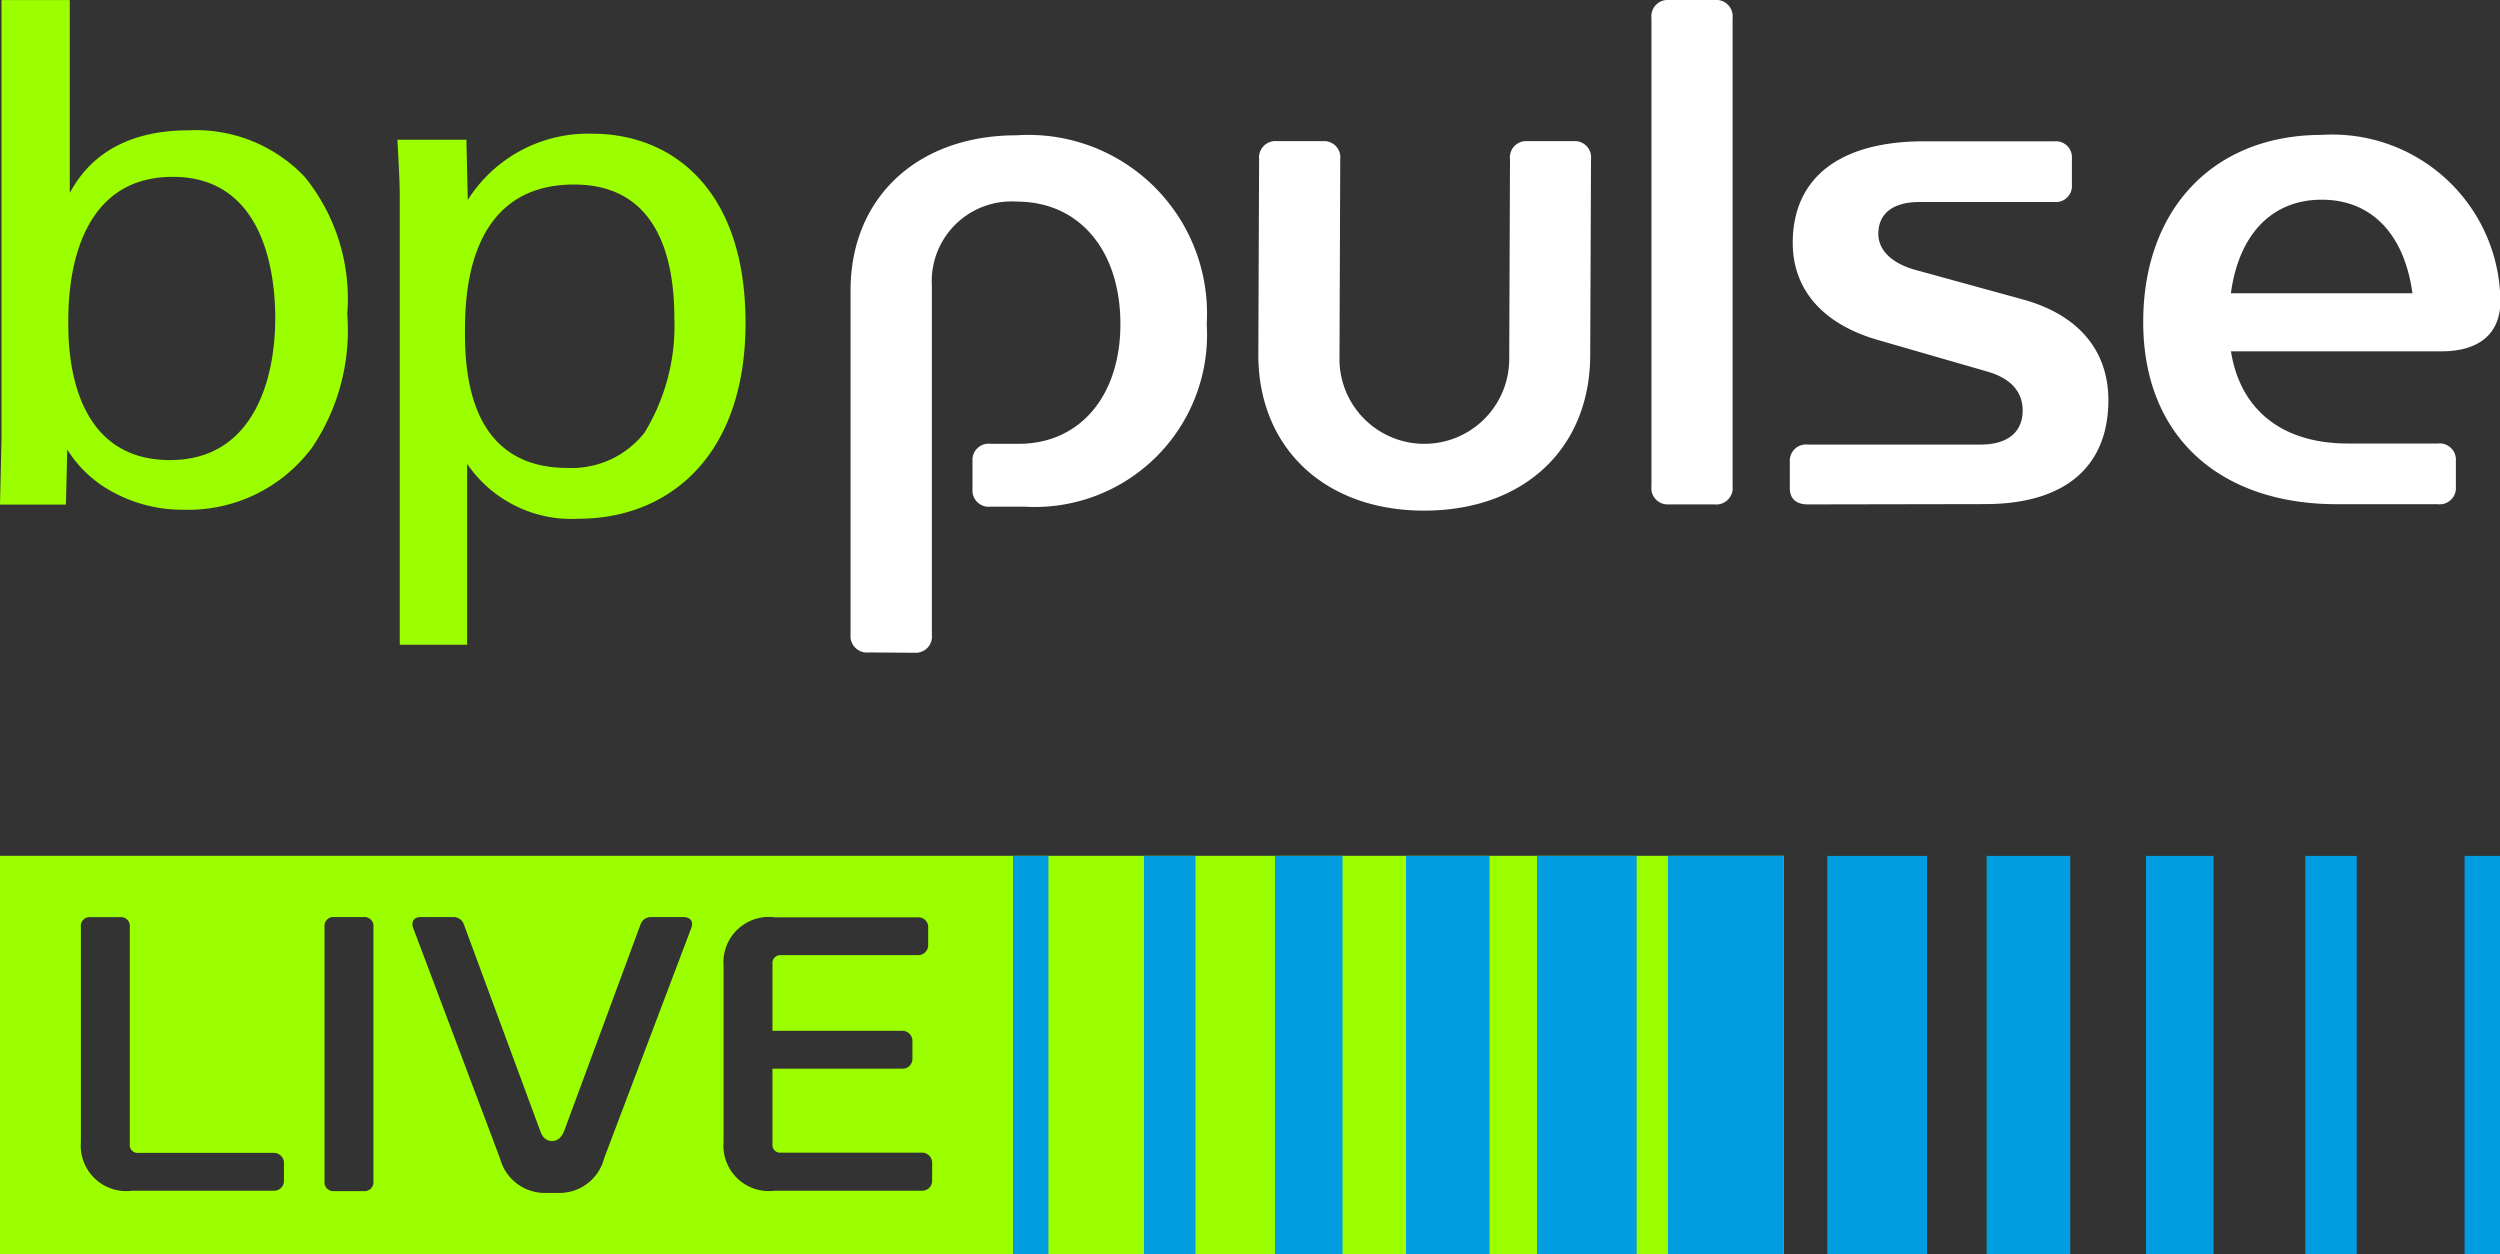
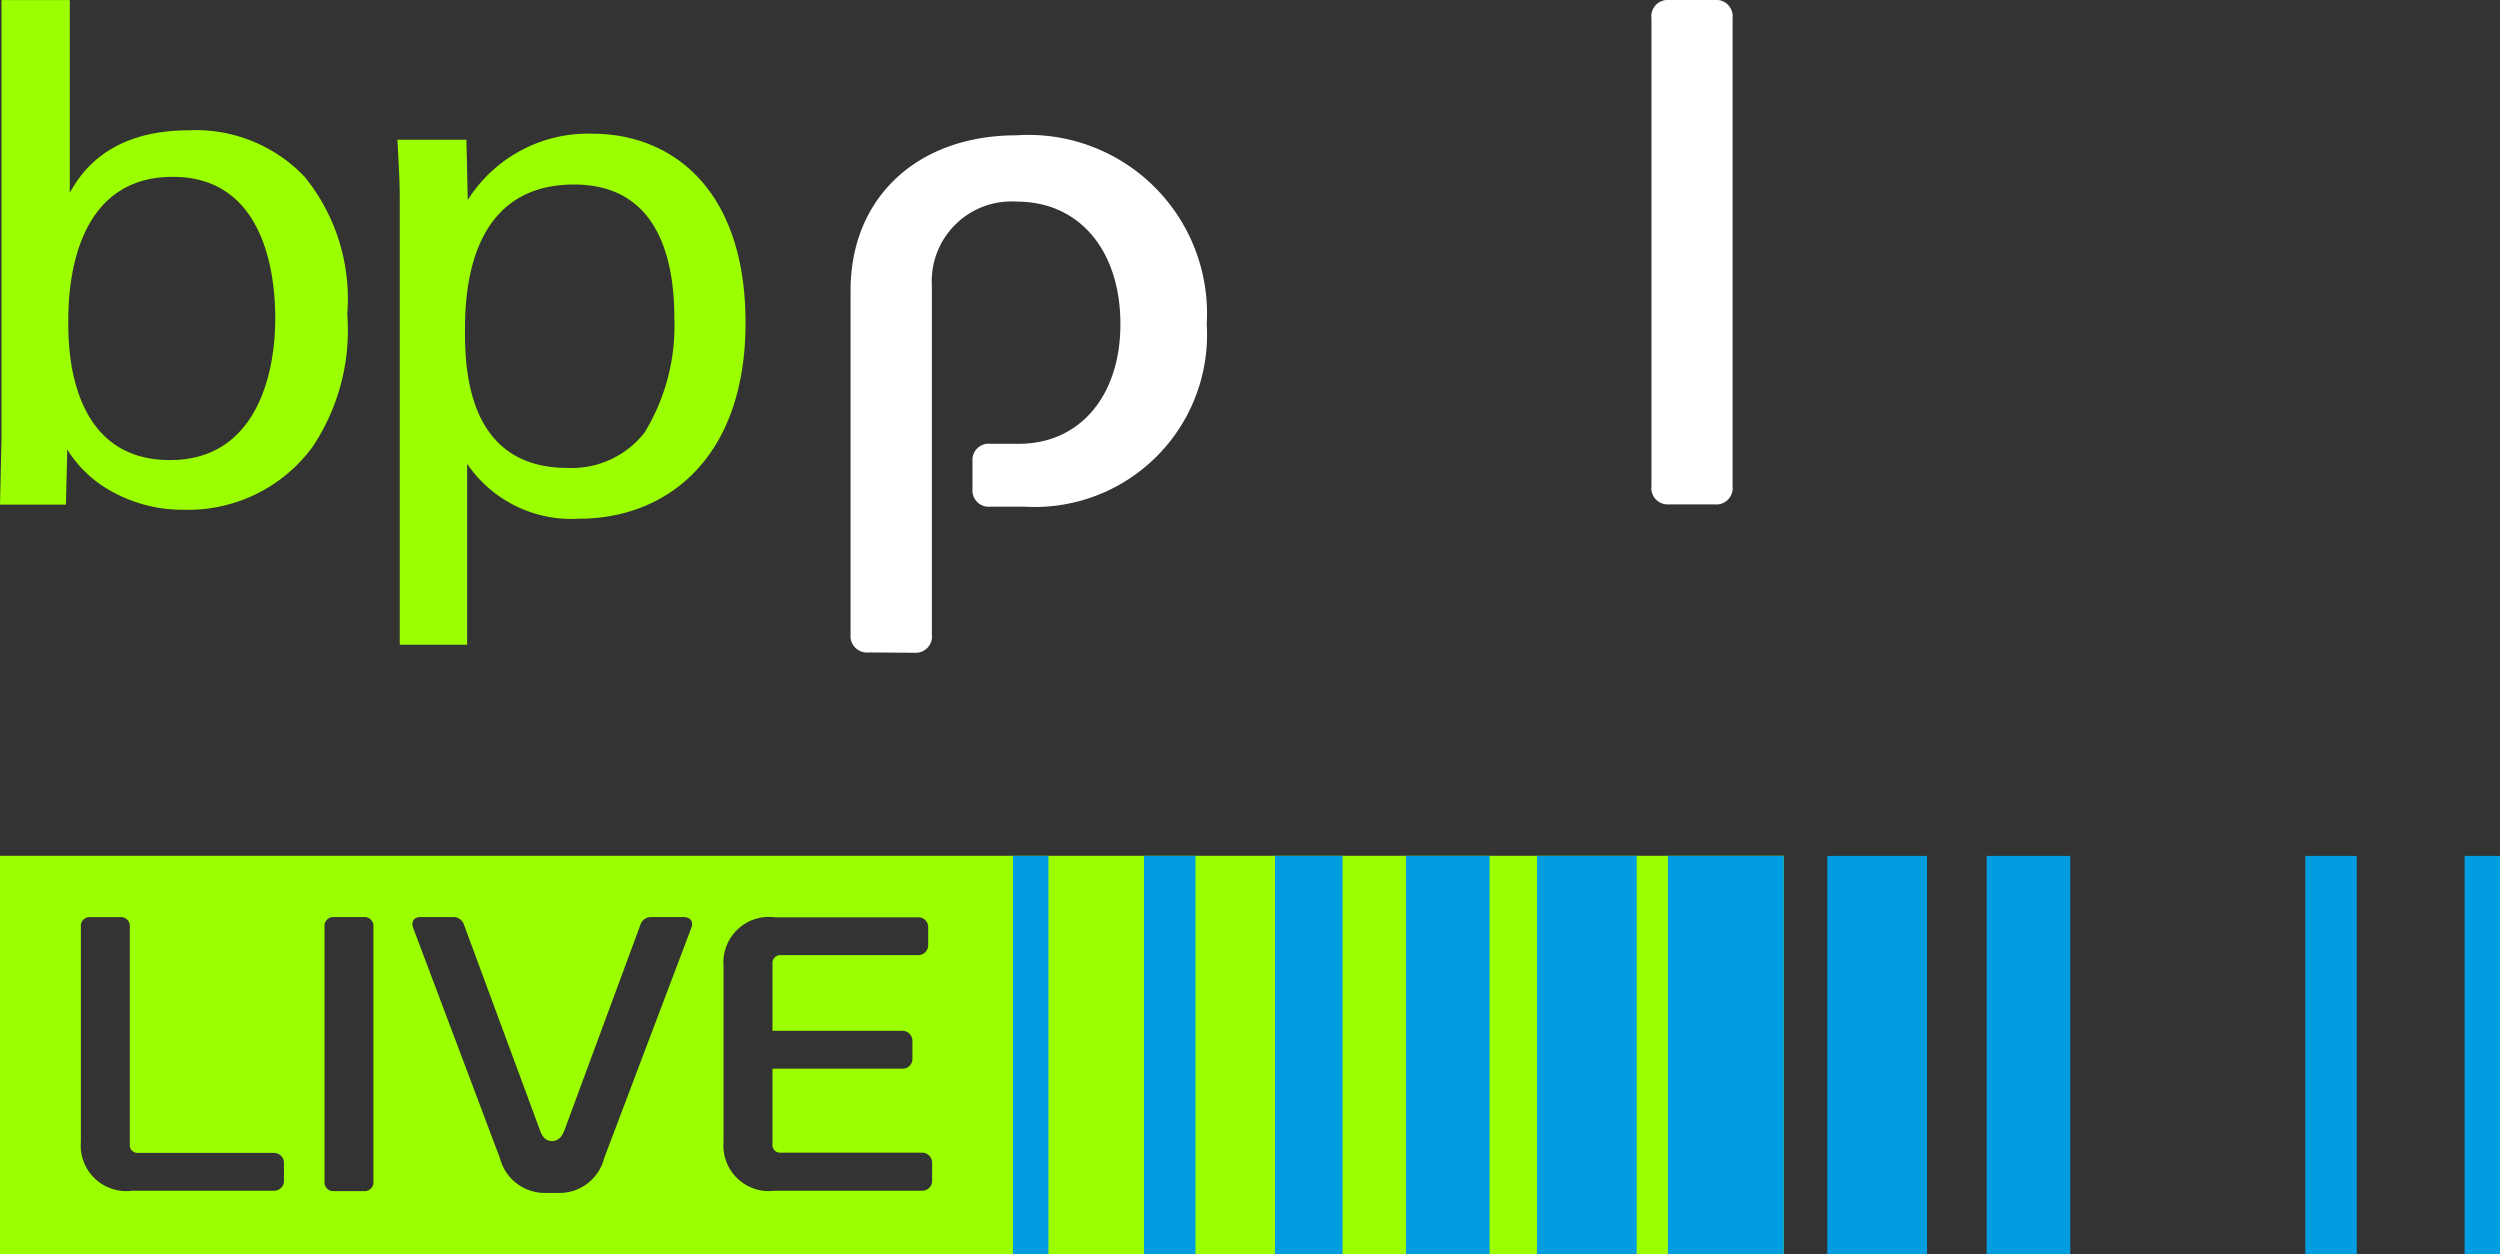
<svg xmlns="http://www.w3.org/2000/svg" width="86.79" height="43.547" viewBox="0 0 86.79 43.547">
  <rect x="0" y="0" width="86.79" height="43.547" fill="#333333" stroke="none" />
  <g id="bp_pulse_LIVE_primary_Vertical_RGB" data-name="bp pulse_LIVE_primary_Vertical_RGB" transform="translate(43.395 21.774)">
    <g id="AW" transform="translate(-43.395 -21.774)">
      <g id="Group_162792" data-name="Group 162792">
        <g id="Group_162791" data-name="Group 162791">
          <g id="Group_162787" data-name="Group 162787" transform="translate(0 29.713)">
            <g id="Group_162786" data-name="Group 162786">
              <g id="Group_162785" data-name="Group 162785">
                <g id="Group_162784" data-name="Group 162784">
                  <g id="Group_162783" data-name="Group 162783">
                    <g id="Group_162782" data-name="Group 162782">
                      <g id="Group_162781" data-name="Group 162781">
                        <g id="Group_162780" data-name="Group 162780">
                          <path id="Path_85979" data-name="Path 85979" d="M119.29,217.5v13.834h61.925V217.5Zm9.858,11.284a.339.339,0,0,1-.342.342h-4.928a1.58,1.58,0,0,1-1.78-1.7V219.97a.306.306,0,0,1,.329-.342h1.027a.31.31,0,0,1,.342.342v7.543a.27.27,0,0,0,.287.3h4.723a.348.348,0,0,1,.342.342Zm3.106.014a.31.31,0,0,1-.342.342h-1.027a.306.306,0,0,1-.329-.342v-8.83a.306.306,0,0,1,.329-.342h1.027a.31.31,0,0,1,.342.342Zm11.033-8.789-3.025,7.994a1.6,1.6,0,0,1-1.574,1.2h-.452a1.609,1.609,0,0,1-1.588-1.2l-3.012-7.994c-.082-.233.027-.383.26-.383h1.122a.382.382,0,0,1,.383.274l2.642,7.146c.082.246.233.356.411.356s.328-.11.424-.356l2.642-7.146a.382.382,0,0,1,.383-.274h1.109C143.233,219.628,143.383,219.751,143.287,220.011Zm8.363,8.775a.342.342,0,0,1-.356.342h-5.106a1.58,1.58,0,0,1-1.779-1.7v-6.092a1.58,1.58,0,0,1,1.779-1.7h4.983a.339.339,0,0,1,.342.342v.63a.348.348,0,0,1-.342.342h-4.764a.274.274,0,0,0-.3.3v2.327h4.517a.348.348,0,0,1,.342.342v.63a.339.339,0,0,1-.342.342h-4.517v2.615a.268.268,0,0,0,.3.3h4.887a.351.351,0,0,1,.356.342Z" transform="translate(-119.29 -217.502)" fill="#9bff00" />
                          <g id="Group_162778" data-name="Group 162778" transform="translate(35.168 0)">
                            <rect id="Rectangle_18600" data-name="Rectangle 18600" width="4.019" height="13.834" transform="translate(22.737)" fill="#009ee0" />
                            <rect id="Rectangle_18601" data-name="Rectangle 18601" width="3.461" height="13.834" transform="translate(18.19)" fill="#009ee0" />
                            <rect id="Rectangle_18602" data-name="Rectangle 18602" width="2.903" height="13.834" transform="translate(13.642)" fill="#009ee0" />
                            <rect id="Rectangle_18603" data-name="Rectangle 18603" width="2.345" height="13.834" transform="translate(9.095)" fill="#009ee0" />
                            <rect id="Rectangle_18604" data-name="Rectangle 18604" width="1.787" height="13.834" transform="translate(4.547)" fill="#009ee0" />
                            <rect id="Rectangle_18605" data-name="Rectangle 18605" width="1.229" height="13.834" fill="#009ee0" />
                          </g>
                          <g id="Group_162779" data-name="Group 162779" transform="translate(63.437 0)">
                            <rect id="Rectangle_18606" data-name="Rectangle 18606" width="3.461" height="13.834" fill="#009ee0" />
                            <rect id="Rectangle_18607" data-name="Rectangle 18607" width="2.903" height="13.834" transform="translate(5.531)" fill="#009ee0" />
-                             <rect id="Rectangle_18608" data-name="Rectangle 18608" width="2.345" height="13.834" transform="translate(11.062 0)" fill="#009ee0" />
                            <rect id="Rectangle_18609" data-name="Rectangle 18609" width="1.787" height="13.834" transform="translate(16.593 0)" fill="#009ee0" />
                            <rect id="Rectangle_18610" data-name="Rectangle 18610" width="1.229" height="13.834" transform="translate(22.124 0)" fill="#009ee0" />
                          </g>
                        </g>
                      </g>
                    </g>
                  </g>
                </g>
              </g>
            </g>
          </g>
          <g id="Group_162790" data-name="Group 162790">
-             <path id="Path_85980" data-name="Path 85980" d="M320.621,110.554l.027-6.783a.571.571,0,0,1,.63-.63h1.587a.564.564,0,0,1,.6.63l-.027,6.985a2.947,2.947,0,0,0,5.893,0l.027-6.985a.564.564,0,0,1,.6-.63h1.612a.564.564,0,0,1,.6.63l-.027,6.783c0,3.249-2.292,5.414-5.767,5.414C322.938,115.968,320.621,113.8,320.621,110.554Z" transform="translate(-276.937 -98.241)" fill="#fff" />
            <path id="Path_85981" data-name="Path 85981" d="M384.1,98.069a.564.564,0,0,1-.6-.63V81.188a.564.564,0,0,1,.6-.629h1.587a.571.571,0,0,1,.63.629V97.44a.571.571,0,0,1-.63.63Z" transform="translate(-326.168 -80.559)" fill="#fff" />
-             <path id="Path_85982" data-name="Path 85982" d="M406.291,115.777c-.4,0-.63-.188-.63-.566V114.3a.564.564,0,0,1,.63-.6h5.994c.932,0,1.46-.428,1.46-1.184,0-.6-.352-1.108-1.259-1.36l-3.752-1.083c-1.939-.554-2.971-1.763-2.971-3.375,0-2.267,1.637-3.526,4.558-3.526h4.533a.556.556,0,0,1,.6.6v.907a.556.556,0,0,1-.6.6h-4.684c-.932,0-1.436.4-1.436,1.108,0,.5.378.982,1.234,1.234l3.752,1.032c1.964.529,3,1.788,3,3.5,0,2.342-1.536,3.613-4.281,3.613Z" transform="translate(-343.526 -98.266)" fill="#fff" />
-             <path id="Path_85983" data-name="Path 85983" d="M472.536,109.69h-7.3c.327,2.065,1.813,3.2,4.055,3.2h3.123a.564.564,0,0,1,.63.6v.907a.564.564,0,0,1-.63.6h-3.5c-4.029,0-6.724-2.316-6.724-6.321,0-3.954,2.468-6.5,6.2-6.5a5.834,5.834,0,0,1,6.2,5.792C474.576,109.11,473.821,109.69,472.536,109.69Zm-7.3-2.015h6.3c-.277-2.04-1.41-3.249-3.148-3.249S465.51,105.635,465.233,107.675Z" transform="translate(-387.786 -97.493)" fill="#fff" />
            <g id="Group_162788" data-name="Group 162788" transform="translate(29.528 4.697)">
              <path id="Path_85984" data-name="Path 85984" d="M256.009,120.161a.571.571,0,0,1-.629-.629V107.595c0-3.222,2.316-5.387,5.765-5.387a6.2,6.2,0,0,1,6.6,6.545A5.985,5.985,0,0,1,261.4,115.1h-1.158a.564.564,0,0,1-.629-.6v-.982a.562.562,0,0,1,.629-.6h.982c2.114,0,3.524-1.662,3.524-4.155,0-2.542-1.41-4.253-3.6-4.253a2.768,2.768,0,0,0-2.945,2.919v12.114a.564.564,0,0,1-.6.629Z" transform="translate(-255.38 -102.208)" fill="#fff" />
            </g>
            <g id="Group_162789" data-name="Group 162789" transform="translate(0 0.003)">
              <path id="Path_85985" data-name="Path 85985" d="M128.845,91.625c0,2.073-.729,4.917-3.654,4.917-3.53,0-3.53-3.966-3.53-4.784s0-5.049,3.629-5.049c3.312,0,3.556,3.658,3.556,4.916Zm-7.133-11.052h-2.37V95.807l-.052,2.28h2.289l.046-1.913a4.163,4.163,0,0,0,1.243,1.277,5.066,5.066,0,0,0,2.818.815,5.349,5.349,0,0,0,4.45-2.176,7.271,7.271,0,0,0,1.209-4.615,6.711,6.711,0,0,0-1.478-4.766,5.21,5.21,0,0,0-4.024-1.615c-2.874,0-3.8,1.586-4.131,2.172V80.573Z" transform="translate(-119.29 -80.573)" fill="#9bff00" />
              <path id="Path_85986" data-name="Path 85986" d="M185.225,108.872c0-1.129,0-5.156,3.786-5.156,2.8,0,3.483,2.378,3.483,4.64a7.1,7.1,0,0,1-1.037,3.975,3.216,3.216,0,0,1-2.671,1.224c-3.329,0-3.561-3.146-3.561-4.682Zm-2.264,10.82H185.3v-6.28a4.378,4.378,0,0,0,3.888,1.905c3.023,0,5.777-2.083,5.777-6.8,0-4.69-2.6-6.565-5.313-6.565a4.94,4.94,0,0,0-4.33,2.3l-.047-2.091H182.88c.064,1.215.081,1.525.081,2.063v15.471Z" transform="translate(-169.083 -97.313)" fill="#9bff00" />
            </g>
          </g>
        </g>
      </g>
    </g>
  </g>
</svg>